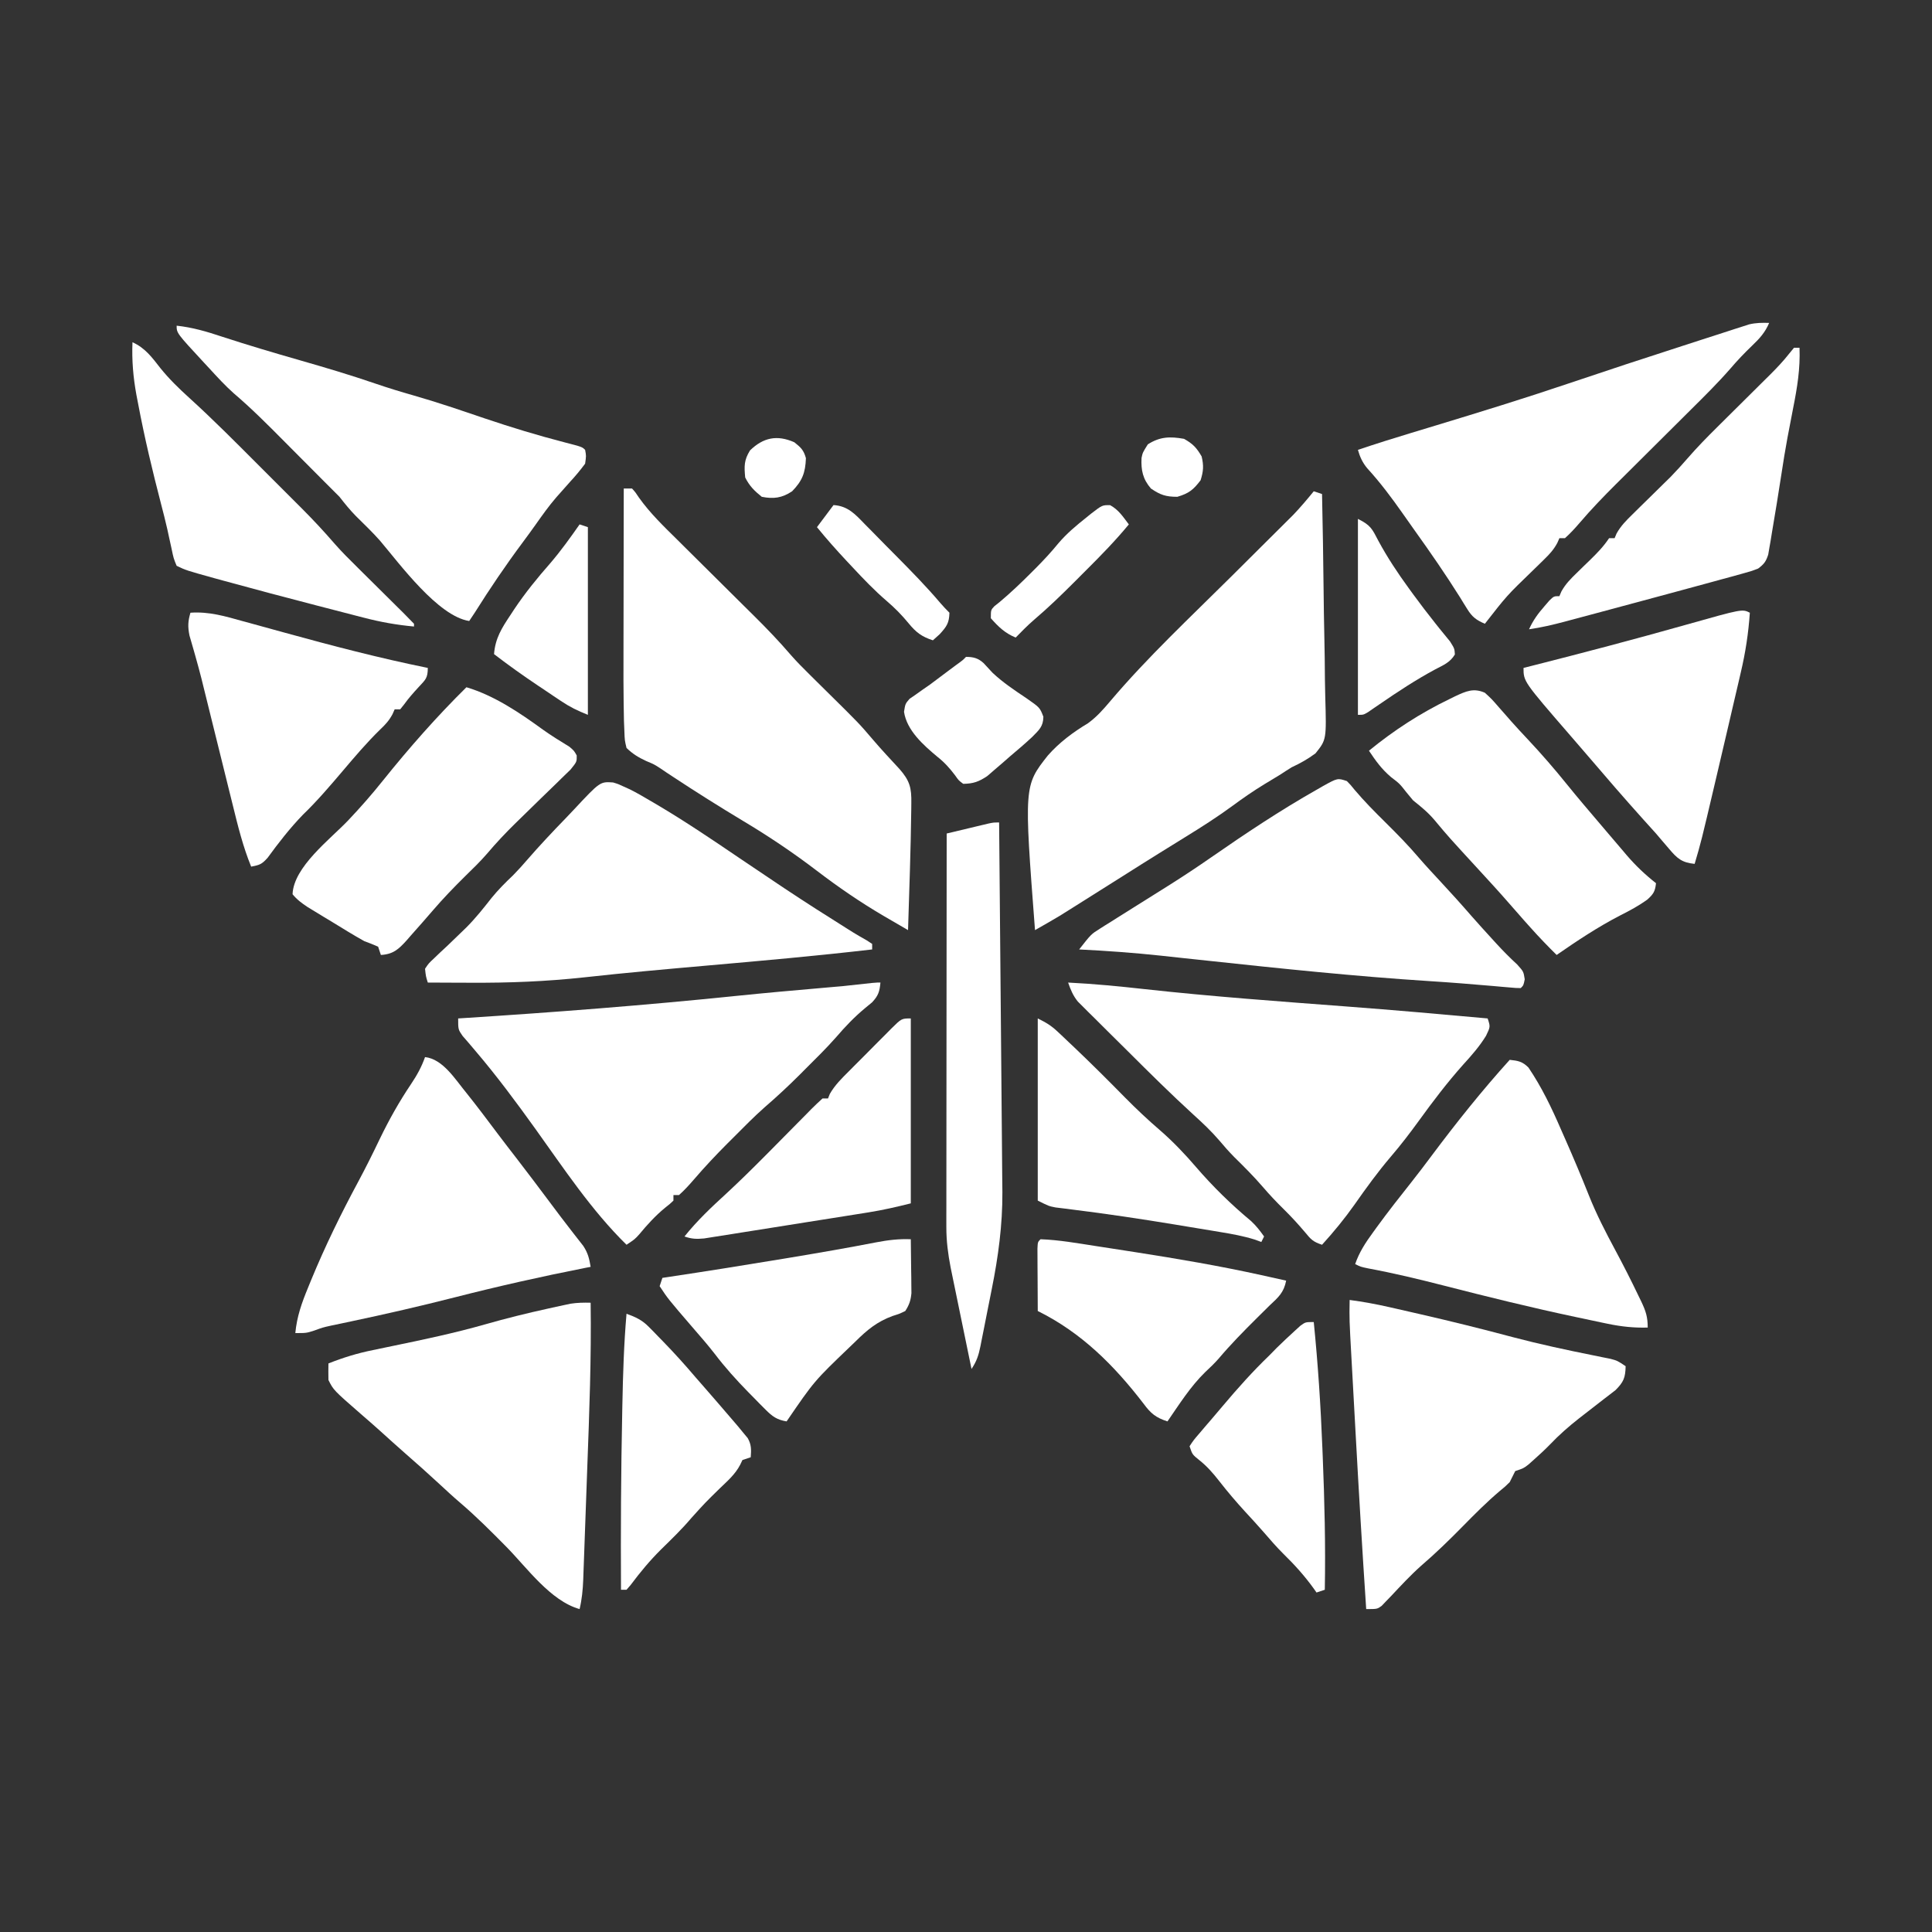
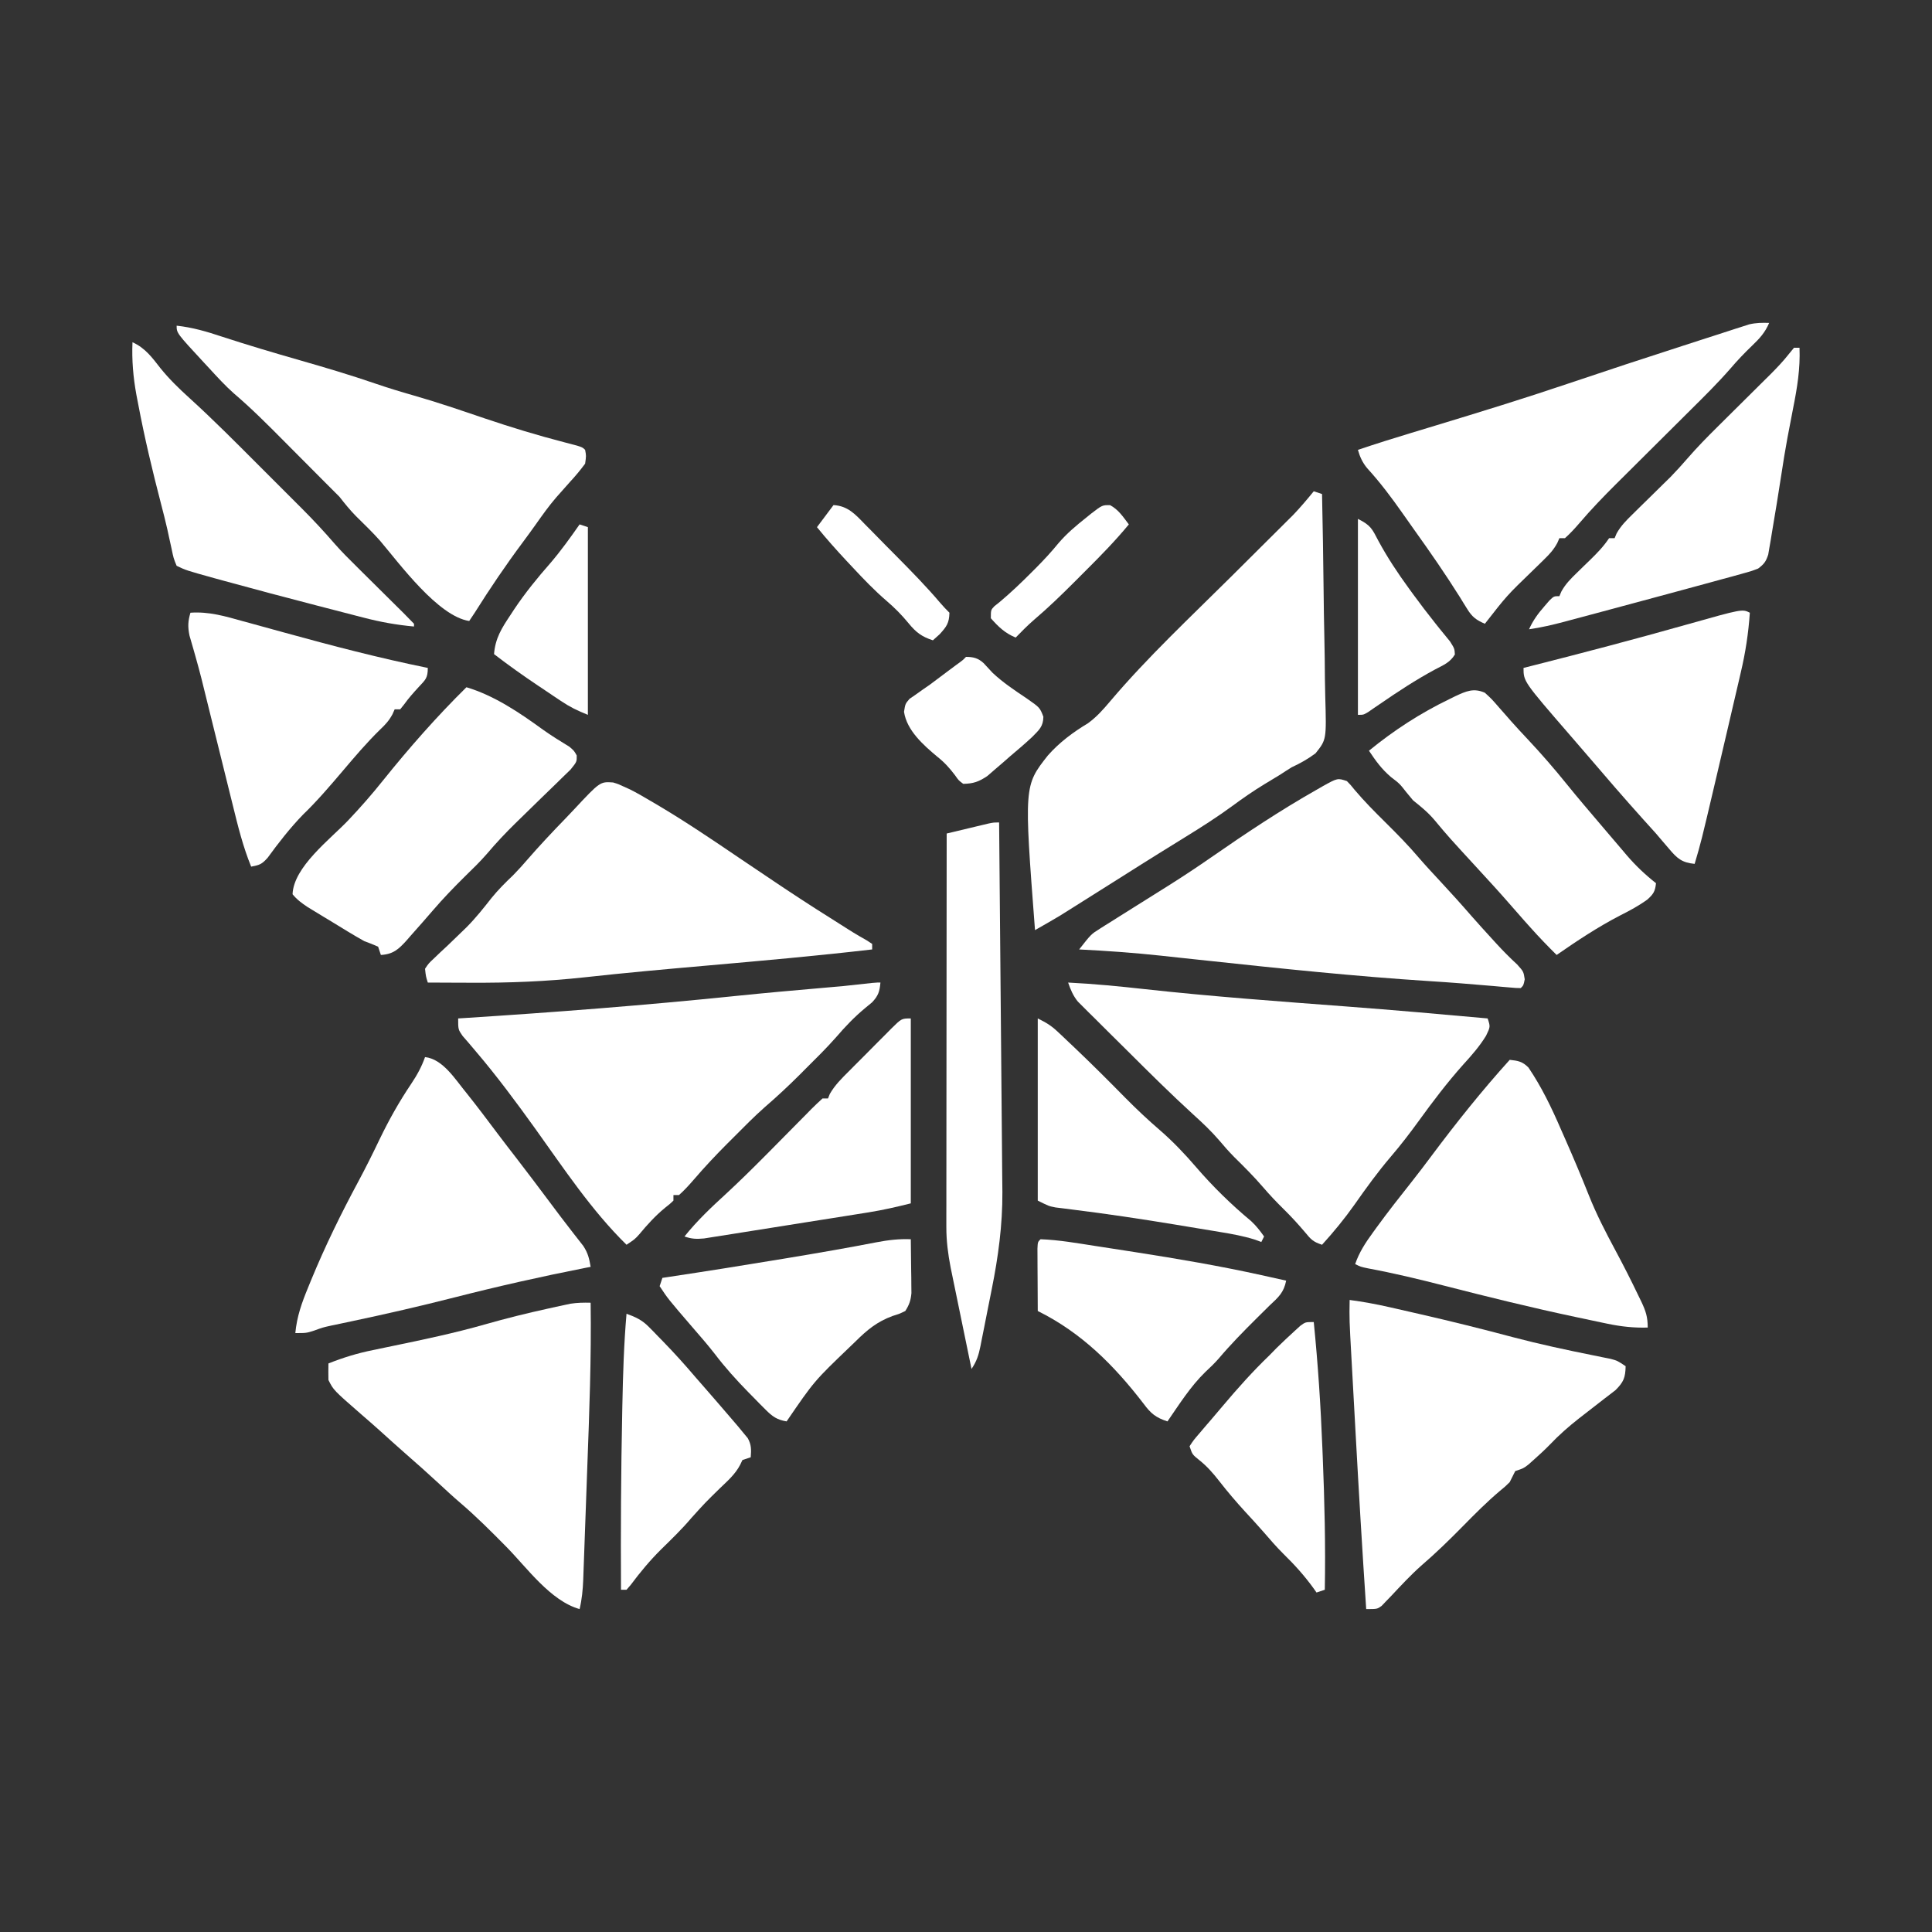
<svg xmlns="http://www.w3.org/2000/svg" version="1.1" width="700" height="700">
  <rect width="100%" height="100%" fill="#333333" stroke="none" />
  <path d="M0 0 C0.99 0.33 1.98 0.66 3 1 C3.255 12.726 3.45 24.452 3.57 36.18 C3.627 41.627 3.705 47.072 3.83 52.517 C3.95 57.776 4.015 63.033 4.044 68.292 C4.064 70.296 4.104 72.299 4.163 74.301 C4.611 89.991 4.611 89.991 0.625 94.962 C-2.176 97.029 -4.848 98.541 -8 100 C-9.408 100.876 -10.807 101.768 -12.188 102.688 C-14.081 103.845 -15.982 104.989 -17.883 106.133 C-21.822 108.541 -25.566 111.116 -29.281 113.859 C-34.851 117.952 -40.615 121.631 -46.5 125.25 C-48.615 126.561 -50.729 127.872 -52.844 129.184 C-53.883 129.827 -54.922 130.47 -55.992 131.132 C-60.344 133.834 -64.673 136.571 -69 139.312 C-74.911 143.051 -80.825 146.785 -86.75 150.5 C-87.382 150.897 -88.013 151.295 -88.664 151.704 C-89.265 152.08 -89.865 152.456 -90.484 152.844 C-90.997 153.165 -91.51 153.487 -92.038 153.818 C-94.995 155.599 -97.999 157.294 -101 159 C-104.991 106.702 -104.991 106.702 -96.348 95.73 C-92.206 91.023 -87.179 87.266 -81.814 84.055 C-78.617 81.721 -76.328 79.114 -73.781 76.104 C-60.217 60.081 -44.69 45.601 -29.812 30.812 C-25.777 26.8 -21.743 22.787 -17.713 18.769 C-16.121 17.183 -14.527 15.601 -12.932 14.019 C-11.953 13.044 -10.974 12.069 -9.995 11.093 C-8.725 9.831 -8.725 9.831 -7.43 8.543 C-4.803 5.794 -2.403 2.945 0 0 Z " fill="#FFFFFF" transform="translate(476,178)" />
-   <path d="M0 0 C0.99 0 1.98 0 3 0 C4.24 1.379 4.24 1.379 5.537 3.34 C9.574 8.99 14.472 13.702 19.402 18.562 C20.409 19.563 21.415 20.563 22.42 21.565 C25.052 24.183 27.689 26.796 30.328 29.407 C34.547 33.583 38.76 37.766 42.969 41.952 C44.426 43.399 45.887 44.842 47.347 46.285 C51.9 50.805 56.297 55.375 60.472 60.246 C62.695 62.797 65.06 65.154 67.469 67.531 C67.953 68.011 68.437 68.492 68.935 68.986 C70.454 70.493 71.977 71.997 73.5 73.5 C85.221 85.064 85.221 85.064 90.511 91.257 C93.528 94.788 96.717 98.166 99.863 101.582 C103.649 105.866 104.29 108.487 104.188 114 C104.181 114.742 104.175 115.483 104.168 116.248 C103.988 130.834 103.457 145.42 103 160 C101.109 158.9 99.218 157.8 97.328 156.699 C95.749 155.78 95.749 155.78 94.138 154.843 C85.697 149.886 77.782 144.465 70.009 138.527 C61.362 131.929 52.463 125.951 43.125 120.375 C34.578 115.227 26.149 109.936 17.823 104.439 C17.07 103.943 16.318 103.448 15.543 102.938 C14.445 102.193 14.445 102.193 13.326 101.434 C10.989 99.92 10.989 99.92 8.241 98.785 C5.331 97.427 3.313 96.233 1 94 C0.346 91.259 0.346 91.259 0.226 87.96 C0.175 86.707 0.124 85.453 0.071 84.161 C0.044 82.774 0.02 81.387 0 80 C-0.012 79.292 -0.025 78.584 -0.038 77.855 C-0.124 72.281 -0.115 66.708 -0.098 61.133 C-0.096 59.359 -0.094 57.586 -0.093 55.812 C-0.09 51.193 -0.08 46.573 -0.069 41.954 C-0.058 37.22 -0.054 32.487 -0.049 27.754 C-0.038 18.503 -0.021 9.251 0 0 Z " fill="#FFFFFF" transform="translate(226,177)" />
  <path d="M0 0 C-0.31 3.279 -0.754 4.738 -3.039 7.176 C-3.892 7.881 -4.746 8.586 -5.625 9.312 C-9.52 12.554 -12.784 15.987 -16.072 19.817 C-19.526 23.729 -23.239 27.383 -26.938 31.062 C-28.077 32.208 -28.077 32.208 -29.24 33.377 C-33.357 37.486 -37.565 41.402 -41.97 45.198 C-45.822 48.618 -49.43 52.287 -53.062 55.938 C-53.826 56.697 -54.59 57.457 -55.377 58.24 C-59.601 62.471 -63.663 66.787 -67.557 71.324 C-69.282 73.328 -71.022 75.242 -73 77 C-73.66 77 -74.32 77 -75 77 C-75 77.66 -75 78.32 -75 79 C-76.285 80.227 -76.285 80.227 -78.062 81.625 C-81.6 84.538 -84.501 87.744 -87.422 91.266 C-89 93 -89 93 -92 95 C-104.713 82.529 -114.71 67.383 -125.057 52.959 C-131.959 43.343 -139.004 33.847 -146.684 24.832 C-147.51 23.856 -148.336 22.88 -149.188 21.875 C-149.924 21.027 -150.66 20.179 -151.418 19.305 C-153 17 -153 17 -153 13 C-152.387 12.961 -151.773 12.922 -151.141 12.882 C-118.195 10.778 -85.36 8.245 -52.518 4.862 C-41.879 3.771 -31.229 2.82 -20.574 1.9 C-18.762 1.741 -18.762 1.741 -16.914 1.578 C-15.882 1.49 -14.851 1.401 -13.788 1.31 C-1.65 -0.038 -1.65 -0.038 0 0 Z " fill="#FFFFFF" transform="translate(319,356)" />
  <path d="M0 0 C9.271 0.457 18.463 1.348 27.688 2.375 C52.092 5.066 76.582 6.83 101.061 8.684 C118.054 9.973 135.028 11.455 152 13 C153 16 153 16 151.43 19.266 C149.059 23.139 146.178 26.405 143.125 29.75 C137.323 36.262 132.134 43.097 127.024 50.159 C123.798 54.602 120.508 58.891 116.938 63.062 C112.178 68.631 107.934 74.513 103.728 80.508 C100.11 85.624 96.211 90.361 92 95 C88.671 93.89 87.985 93.075 85.812 90.438 C83.317 87.49 80.758 84.704 78 82 C75.4 79.44 72.937 76.832 70.562 74.062 C67.283 70.245 63.756 66.737 60.172 63.207 C58.259 61.264 56.498 59.277 54.75 57.188 C51.864 53.828 48.716 50.853 45.434 47.891 C37.321 40.478 29.527 32.748 21.748 24.989 C19.285 22.535 16.812 20.093 14.338 17.65 C12.762 16.081 11.187 14.512 9.613 12.941 C8.877 12.217 8.141 11.493 7.382 10.747 C6.703 10.066 6.025 9.384 5.325 8.682 C4.73 8.09 4.134 7.497 3.52 6.887 C1.773 4.719 0.913 2.617 0 0 Z " fill="#FFFFFF" transform="translate(387,356)" />
  <path d="M0 0 C1.91 0.584 1.91 0.584 3.871 1.5 C4.596 1.828 5.321 2.155 6.068 2.492 C8.575 3.746 10.964 5.126 13.371 6.562 C14.275 7.091 15.178 7.619 16.109 8.163 C26.314 14.213 36.132 20.849 45.943 27.513 C50.51 30.612 55.094 33.684 59.684 36.75 C60.532 37.317 61.38 37.884 62.254 38.468 C69.749 43.456 77.337 48.292 84.965 53.074 C85.98 53.711 85.98 53.711 87.016 54.361 C88.622 55.347 90.26 56.282 91.902 57.207 C92.552 57.634 93.202 58.06 93.871 58.5 C93.871 59.16 93.871 59.82 93.871 60.5 C74.017 62.815 54.118 64.577 34.208 66.328 C19.344 67.636 4.486 68.956 -10.345 70.6 C-24.116 72.107 -37.73 72.644 -51.566 72.562 C-53.088 72.557 -54.609 72.553 -56.131 72.549 C-59.797 72.538 -63.463 72.521 -67.129 72.5 C-67.835 70.239 -67.835 70.239 -68.129 67.5 C-66.825 65.546 -66.825 65.546 -64.824 63.68 C-64.1 62.985 -63.375 62.29 -62.629 61.574 C-61.845 60.848 -61.061 60.123 -60.254 59.375 C-58.671 57.857 -57.091 56.335 -55.516 54.809 C-54.753 54.071 -53.99 53.334 -53.205 52.574 C-49.846 49.219 -46.967 45.586 -44.039 41.852 C-41.637 38.895 -39.007 36.264 -36.246 33.645 C-34.443 31.818 -32.776 29.958 -31.102 28.016 C-26.624 22.869 -21.969 17.904 -17.214 13.015 C-16.192 11.956 -15.179 10.888 -14.175 9.812 C-4.705 -0.323 -4.705 -0.323 0 0 Z " fill="#FFFFFF" transform="translate(222.129,283.5)" />
  <path d="M0 0 C1.332 1.355 1.332 1.355 2.812 3.188 C6.333 7.353 10.123 11.172 14 15 C18.213 19.173 22.328 23.351 26.164 27.879 C28.707 30.817 31.356 33.653 34 36.5 C37.785 40.581 41.512 44.695 45.156 48.902 C47.592 51.673 50.073 54.402 52.562 57.125 C53.037 57.646 53.511 58.167 54 58.704 C56.469 61.399 58.994 63.968 61.688 66.438 C64 69 64 69 64.438 71.812 C64 74 64 74 63 75 C61.242 74.978 61.242 74.978 58.875 74.766 C57.966 74.688 57.057 74.611 56.12 74.531 C55.09 74.438 54.061 74.345 53 74.25 C45.31 73.587 37.625 72.959 29.922 72.477 C2.975 70.749 -23.845 67.934 -50.688 65.051 C-53.986 64.697 -57.284 64.346 -60.583 63.994 C-62.849 63.752 -65.116 63.504 -67.382 63.256 C-77.243 62.195 -87.095 61.5 -97 61 C-92.674 55.484 -92.674 55.484 -89.559 53.527 C-88.902 53.109 -88.246 52.691 -87.57 52.26 C-86.866 51.823 -86.163 51.387 -85.438 50.938 C-84.323 50.231 -84.323 50.231 -83.186 49.51 C-80.796 47.997 -78.399 46.497 -76 45 C-72.811 43.003 -69.623 41.003 -66.438 39 C-65.639 38.498 -64.84 37.997 -64.017 37.48 C-58.953 34.283 -53.98 30.981 -49.062 27.562 C-36.651 18.947 -24.089 10.576 -10.938 3.125 C-10.182 2.69 -9.426 2.255 -8.647 1.806 C-3.361 -1.12 -3.361 -1.12 0 0 Z " fill="#FFFFFF" transform="translate(488,283)" />
  <path d="M0 0 C5.799 0.624 10.979 2.157 16.5 4 C25.861 7.058 35.284 9.853 44.75 12.562 C53.901 15.186 63.001 17.892 72.008 20.982 C76.554 22.537 81.128 23.936 85.75 25.25 C94.477 27.737 103.047 30.687 111.639 33.599 C121.212 36.834 130.828 39.757 140.614 42.287 C146.917 43.917 146.917 43.917 148 45 C148.406 47.148 148.406 47.148 148 50 C146.236 52.381 144.503 54.466 142.5 56.625 C141.384 57.876 140.27 59.13 139.16 60.387 C138.342 61.31 138.342 61.31 137.508 62.251 C134.808 65.382 132.439 68.728 130.055 72.102 C128.521 74.264 126.968 76.399 125.383 78.523 C119.213 86.801 113.492 95.261 108 104 C107.34 104.99 106.68 105.98 106 107 C94.698 105.257 80.88 86.39 73.684 77.902 C70.938 74.8 67.952 71.943 65.004 69.035 C62.818 66.816 60.911 64.457 59 62 C57.344 60.323 55.675 58.658 54 57 C53.026 56.023 52.053 55.044 51.081 54.065 C48.232 51.198 45.38 48.334 42.527 45.472 C41.305 44.245 40.084 43.018 38.865 41.789 C32.974 35.858 27.121 29.974 20.751 24.553 C17.557 21.72 14.697 18.579 11.812 15.438 C11.223 14.804 10.633 14.17 10.025 13.518 C0 2.689 0 2.689 0 0 Z " fill="#FFFFFF" transform="translate(64,118)" />
  <path d="M0 0 C-1.484 3.487 -3.462 5.642 -6.188 8.25 C-8.949 10.9 -11.54 13.605 -14.019 16.517 C-18.536 21.698 -23.401 26.507 -28.281 31.344 C-29.264 32.322 -30.246 33.3 -31.228 34.279 C-34.837 37.875 -38.452 41.466 -42.067 45.057 C-45.134 48.104 -48.198 51.153 -51.26 54.204 C-52.68 55.618 -54.103 57.028 -55.526 58.438 C-60.054 62.95 -64.45 67.509 -68.604 72.37 C-70.31 74.362 -72.038 76.256 -74 78 C-74.66 78 -75.32 78 -76 78 C-76.259 78.586 -76.518 79.171 -76.784 79.774 C-78.092 82.169 -79.497 83.711 -81.449 85.609 C-82.475 86.619 -82.475 86.619 -83.521 87.648 C-84.236 88.342 -84.951 89.035 -85.688 89.75 C-95.031 98.782 -95.031 98.782 -103 109 C-106.081 107.681 -107.627 106.537 -109.375 103.684 C-110.007 102.674 -110.007 102.674 -110.653 101.644 C-111.097 100.916 -111.542 100.188 -112 99.438 C-117.245 91.091 -122.816 83.034 -128.557 75.022 C-129.96 73.056 -131.349 71.081 -132.734 69.102 C-136.782 63.339 -140.901 57.828 -145.66 52.621 C-147.345 50.583 -148.286 48.539 -149 46 C-142.592 43.823 -136.148 41.8 -129.668 39.848 C-127.652 39.237 -125.635 38.625 -123.619 38.014 C-122.047 37.537 -122.047 37.537 -120.443 37.051 C-104.587 32.237 -88.761 27.368 -73.062 22.062 C-59.235 17.395 -45.377 12.83 -31.486 8.354 C-29.217 7.623 -26.95 6.888 -24.683 6.151 C-21.511 5.119 -18.336 4.098 -15.16 3.078 C-14.207 2.766 -13.253 2.454 -12.271 2.133 C-11.385 1.851 -10.499 1.569 -9.586 1.278 C-8.433 0.906 -8.433 0.906 -7.257 0.527 C-4.773 -0.053 -2.542 -0.092 0 0 Z " fill="#FFFFFF" transform="translate(641,117)" />
  <path d="M0 0 C4.867 0.641 9.598 1.514 14.391 2.602 C15.084 2.759 15.778 2.916 16.492 3.078 C18.745 3.59 20.998 4.107 23.25 4.625 C24.415 4.891 24.415 4.891 25.605 5.163 C36.844 7.736 48.013 10.509 59.153 13.484 C68.752 16.014 78.425 18.091 88.156 20.047 C89.27 20.275 90.384 20.503 91.531 20.738 C92.517 20.935 93.502 21.131 94.518 21.333 C97 22 97 22 100 24 C99.901 28.16 99.291 29.709 96.312 32.688 C94.888 33.808 93.448 34.909 92 36 C89.66 37.804 87.329 39.62 85 41.438 C84.074 42.158 84.074 42.158 83.13 42.892 C79.366 45.845 75.888 48.897 72.586 52.367 C70.714 54.294 68.755 56.087 66.75 57.875 C66.105 58.45 65.461 59.025 64.797 59.617 C63 61 63 61 60 62 C59.315 63.324 58.65 64.658 58 66 C56.371 67.605 56.371 67.605 54.438 69.188 C49.69 73.206 45.358 77.567 41 82 C36.12 86.963 31.201 91.755 25.92 96.29 C22.036 99.749 18.498 103.578 14.938 107.365 C14.355 107.965 13.772 108.565 13.172 109.184 C12.657 109.726 12.143 110.268 11.612 110.826 C10 112 10 112 6 112 C4.574 90.645 3.306 69.283 2.14 47.912 C1.916 43.809 1.689 39.707 1.461 35.605 C1.283 32.39 1.106 29.176 0.931 25.961 C0.848 24.447 0.764 22.932 0.68 21.418 C-0.118 7.083 -0.118 7.083 0 0 Z " fill="#FFFFFF" transform="translate(489,471)" />
  <path d="M0 0 C0.286 19.994 -0.484 39.946 -1.227 59.922 C-1.405 64.72 -1.576 69.517 -1.744 74.315 C-1.876 78.04 -2.012 81.765 -2.149 85.49 C-2.213 87.261 -2.277 89.032 -2.339 90.803 C-2.426 93.262 -2.518 95.72 -2.611 98.178 C-2.636 98.9 -2.66 99.622 -2.685 100.366 C-2.829 104.007 -3.161 107.452 -4 111 C-14.585 108.023 -23.041 96.036 -30.582 88.397 C-35.997 82.918 -41.401 77.485 -47.266 72.48 C-49.91 70.223 -52.447 67.859 -55 65.5 C-58.955 61.857 -62.946 58.265 -67.008 54.742 C-70.223 51.931 -73.382 49.058 -76.551 46.195 C-78.743 44.23 -80.958 42.298 -83.188 40.375 C-93.16 31.679 -93.16 31.679 -95 28 C-95.04 26 -95.043 24 -95 22 C-89.661 19.883 -84.522 18.299 -78.898 17.168 C-77.352 16.844 -75.805 16.52 -74.258 16.197 C-73.461 16.032 -72.663 15.867 -71.841 15.698 C-60.524 13.357 -49.243 10.985 -38.125 7.812 C-30.61 5.669 -23.072 3.798 -15.438 2.125 C-13.981 1.802 -13.981 1.802 -12.495 1.472 C-11.134 1.18 -11.134 1.18 -9.746 0.883 C-8.949 0.712 -8.151 0.54 -7.33 0.364 C-4.852 -0.023 -2.504 -0.063 0 0 Z " fill="#FFFFFF" transform="translate(214,472)" />
  <path d="M0 0 C6.546 0.726 11.022 8.212 15 13 C18.931 17.914 22.709 22.943 26.48 27.979 C28.648 30.861 30.855 33.711 33.062 36.562 C37.282 42.043 41.451 47.56 45.585 53.105 C47.939 56.261 50.304 59.404 52.727 62.508 C53.144 63.048 53.562 63.588 53.992 64.144 C55.107 65.584 56.231 67.017 57.355 68.449 C59.056 71.086 59.482 72.95 60 76 C58.965 76.202 58.965 76.202 57.909 76.408 C42.121 79.516 26.509 83.036 10.92 87.016 C-1.64 90.22 -14.242 93.118 -26.925 95.793 C-28.164 96.056 -29.403 96.319 -30.68 96.59 C-31.76 96.815 -32.84 97.041 -33.953 97.273 C-37.046 97.958 -37.046 97.958 -40.145 99.088 C-43 100 -43 100 -47 100 C-46.437 94.02 -44.663 89.031 -42.375 83.5 C-42.015 82.619 -41.656 81.737 -41.285 80.829 C-36.214 68.52 -30.42 56.692 -24.113 44.973 C-21.409 39.928 -18.867 34.81 -16.395 29.648 C-13.025 22.676 -9.351 16.131 -5.021 9.707 C-2.92 6.567 -1.255 3.567 0 0 Z " fill="#FFFFFF" transform="translate(154,383)" />
  <path d="M0 0 C3.038 0.317 4.598 0.598 6.791 2.791 C11.562 9.859 15.118 17.252 18.5 25.062 C19.073 26.363 19.647 27.663 20.222 28.962 C23.162 35.636 25.99 42.349 28.688 49.125 C31.412 55.966 34.736 62.4 38.217 68.884 C41.146 74.345 43.955 79.845 46.625 85.438 C46.968 86.141 47.311 86.845 47.664 87.57 C49.296 91.03 50 93.101 50 97 C44.966 97.141 40.477 96.661 35.551 95.637 C34.836 95.489 34.122 95.341 33.386 95.189 C31.026 94.697 28.669 94.193 26.312 93.688 C25.496 93.515 24.68 93.342 23.839 93.164 C7.806 89.765 -8.089 85.848 -23.962 81.77 C-33.021 79.449 -42.05 77.281 -51.246 75.572 C-54 75 -54 75 -56 74 C-54.514 69.687 -52.232 66.216 -49.562 62.562 C-49.126 61.958 -48.689 61.353 -48.239 60.73 C-44.126 55.08 -39.815 49.592 -35.469 44.121 C-33.047 41.059 -30.694 37.956 -28.363 34.824 C-19.423 22.861 -10.021 11.077 0 0 Z " fill="#FFFFFF" transform="translate(547,384)" />
  <path d="M0 0 C10.073 3.007 19.218 9.196 27.672 15.34 C30.783 17.558 34.024 19.554 37.285 21.543 C39 23 39 23 39.955 24.715 C40 27 40 27 37.746 29.806 C36.656 30.888 35.552 31.958 34.438 33.016 C33.561 33.878 33.561 33.878 32.667 34.757 C30.79 36.6 28.896 38.425 27 40.25 C24.537 42.646 22.081 45.049 19.625 47.453 C19.032 48.031 18.439 48.609 17.829 49.204 C14.197 52.762 10.758 56.412 7.473 60.296 C4.973 63.188 2.232 65.83 -0.5 68.5 C-4.532 72.487 -8.427 76.511 -12.121 80.816 C-14.76 83.883 -17.427 86.923 -20.125 89.938 C-20.88 90.809 -20.88 90.809 -21.651 91.697 C-24.573 94.935 -26.556 96.748 -31 97 C-31.33 96.01 -31.66 95.02 -32 94 C-33.64 93.27 -35.313 92.614 -37 92 C-40.945 89.804 -44.775 87.419 -48.625 85.062 C-49.674 84.429 -50.724 83.795 -51.805 83.143 C-53.313 82.223 -53.313 82.223 -54.852 81.285 C-55.768 80.727 -56.684 80.169 -57.627 79.594 C-59.721 78.187 -61.413 76.954 -63 75 C-62.627 65.073 -49.351 55.073 -42.876 48.267 C-38.422 43.569 -34.228 38.793 -30.191 33.73 C-20.767 21.988 -10.724 10.573 0 0 Z " fill="#FFFFFF" transform="translate(169,249)" />
  <path d="M0 0 C2.473 2.266 2.473 2.266 5.062 5.25 C6.029 6.348 6.997 7.446 7.965 8.543 C8.462 9.113 8.96 9.683 9.472 10.271 C11.471 12.533 13.532 14.732 15.598 16.933 C20.528 22.194 25.215 27.584 29.738 33.203 C33.57 37.941 37.52 42.578 41.476 47.213 C42.539 48.46 43.601 49.709 44.661 50.959 C46.373 52.977 48.092 54.989 49.812 57 C50.339 57.623 50.866 58.246 51.409 58.888 C54.677 62.687 58.065 65.894 62 69 C61.685 71.936 61.107 72.904 58.879 74.914 C55.771 77.166 52.542 78.908 49.125 80.625 C41 84.817 33.509 89.802 26 95 C22.772 91.812 19.65 88.568 16.625 85.188 C15.841 84.312 15.057 83.437 14.25 82.535 C12.363 80.409 10.489 78.272 8.625 76.125 C5.217 72.212 1.71 68.393 -1.801 64.574 C-13.241 52.128 -13.241 52.128 -18.25 46.125 C-20.588 43.361 -23.163 41.255 -26 39 C-26.804 38.031 -27.609 37.061 -28.438 36.062 C-30.897 32.926 -30.897 32.926 -34 30.562 C-37.424 27.638 -39.511 24.733 -42 21 C-33.002 13.625 -23.351 7.366 -12.875 2.312 C-12.165 1.962 -11.455 1.611 -10.724 1.249 C-6.801 -0.571 -4.066 -1.811 0 0 Z " fill="#FFFFFF" transform="translate(538,251)" />
  <path d="M0 0 C6.758 -0.478 12.652 1.294 19.125 3.105 C20.304 3.427 21.482 3.748 22.696 4.078 C26.467 5.106 30.233 6.146 34 7.188 C51.248 11.943 68.461 16.441 86 20 C86 23.718 85.156 24.275 82.688 26.938 C80.796 28.996 79.018 30.975 77.395 33.254 C76.934 33.83 76.474 34.406 76 35 C75.34 35 74.68 35 74 35 C73.736 35.593 73.471 36.186 73.199 36.797 C71.956 39.08 70.696 40.474 68.812 42.25 C63.92 47.012 59.55 52.172 55.137 57.375 C50.488 62.845 45.893 68.239 40.719 73.223 C36.079 78.02 31.906 83.382 27.98 88.773 C25.841 91.179 25.03 91.417 22 92 C19.04 84.764 17.208 77.326 15.348 69.746 C15.003 68.358 14.658 66.971 14.313 65.584 C13.408 61.942 12.508 58.3 11.61 54.657 C10.178 48.854 8.738 43.053 7.298 37.251 C6.802 35.252 6.309 33.252 5.816 31.252 C5.505 29.998 5.195 28.743 4.875 27.451 C4.574 26.23 4.272 25.009 3.962 23.751 C3.287 21.118 2.586 18.507 1.84 15.895 C1.65 15.22 1.46 14.545 1.264 13.849 C0.733 11.976 0.189 10.106 -0.356 8.236 C-0.994 5.03 -0.909 3.104 0 0 Z " fill="#FFFFFF" transform="translate(69,222)" />
  <path d="M0 0 C-0.505 7.418 -1.581 14.465 -3.293 21.695 C-3.52 22.679 -3.746 23.662 -3.98 24.675 C-4.709 27.827 -5.448 30.976 -6.188 34.125 C-6.691 36.292 -7.194 38.459 -7.697 40.627 C-9.121 46.754 -10.558 52.877 -12 59 C-12.186 59.79 -12.371 60.581 -12.563 61.395 C-17.63 82.95 -17.63 82.95 -20 91 C-24.607 90.541 -26.307 89.057 -29.25 85.562 C-30.026 84.659 -30.802 83.755 -31.602 82.824 C-32.393 81.892 -33.185 80.96 -34 80 C-35.536 78.287 -37.078 76.578 -38.625 74.875 C-45.496 67.235 -52.208 59.463 -58.879 51.648 C-60.875 49.31 -62.883 46.982 -64.902 44.664 C-82 24.927 -82 24.927 -82 20 C-81.128 19.78 -80.257 19.559 -79.358 19.333 C-60.446 14.542 -41.595 9.581 -22.819 4.276 C-2.763 -1.382 -2.763 -1.382 0 0 Z " fill="#FFFFFF" transform="translate(634,222)" />
  <path d="M0 0 C4.626 2.087 7.094 5.509 10.143 9.422 C13.328 13.355 16.862 16.785 20.605 20.18 C29.244 28.022 37.448 36.298 45.686 44.556 C48.387 47.262 51.094 49.963 53.801 52.664 C55.542 54.406 57.283 56.148 59.023 57.891 C59.821 58.687 60.62 59.483 61.442 60.303 C65.575 64.453 69.526 68.689 73.348 73.126 C75.968 76.098 78.769 78.873 81.59 81.652 C82.179 82.238 82.769 82.824 83.376 83.427 C85.227 85.266 87.082 87.102 88.938 88.938 C91.408 91.381 93.875 93.828 96.34 96.277 C96.908 96.838 97.477 97.398 98.063 97.975 C99.394 99.298 100.7 100.646 102 102 C102 102.33 102 102.66 102 103 C95.715 102.421 89.834 101.375 83.734 99.777 C82.87 99.556 82.006 99.335 81.116 99.107 C78.325 98.39 75.538 97.664 72.75 96.938 C70.823 96.439 68.896 95.941 66.968 95.444 C55.667 92.516 44.383 89.528 33.125 86.438 C31.952 86.116 30.778 85.794 29.569 85.463 C19.419 82.638 19.419 82.638 16 81 C14.883 78.289 14.883 78.289 14.125 74.625 C13.806 73.165 13.484 71.705 13.16 70.246 C12.982 69.421 12.805 68.596 12.622 67.746 C11.932 64.699 11.159 61.682 10.371 58.66 C7.239 46.631 4.371 34.591 2.062 22.375 C1.851 21.28 1.64 20.185 1.422 19.057 C0.254 12.633 -0.27 6.527 0 0 Z " fill="#FFFFFF" transform="translate(48,124)" />
  <path d="M0 0 C0.66 0 1.32 0 2 0 C2.296 7.574 1.165 14.459 -0.312 21.875 C-0.778 24.293 -1.242 26.711 -1.703 29.129 C-1.928 30.305 -2.153 31.48 -2.385 32.692 C-3.196 37.054 -3.898 41.426 -4.562 45.812 C-5.655 52.884 -6.788 59.948 -8 67 C-8.154 67.951 -8.308 68.902 -8.467 69.882 C-8.622 70.767 -8.778 71.651 -8.938 72.562 C-9.07 73.348 -9.203 74.133 -9.34 74.941 C-10.147 77.459 -10.882 78.417 -13 80 C-15.564 80.976 -15.564 80.976 -18.711 81.84 C-20.517 82.343 -20.517 82.343 -22.36 82.855 C-23.698 83.217 -25.037 83.577 -26.375 83.938 C-27.767 84.32 -29.159 84.702 -30.55 85.086 C-34.476 86.163 -38.406 87.225 -42.337 88.283 C-45.166 89.045 -47.994 89.809 -50.822 90.575 C-56.921 92.224 -63.023 93.864 -69.125 95.5 C-70.119 95.767 -71.113 96.034 -72.138 96.309 C-74.99 97.074 -77.842 97.835 -80.695 98.594 C-81.547 98.823 -82.399 99.051 -83.277 99.287 C-87.502 100.406 -91.667 101.374 -96 102 C-94.564 98.813 -92.797 96.378 -90.5 93.75 C-89.892 93.044 -89.283 92.337 -88.656 91.609 C-87 90 -87 90 -85 90 C-84.759 89.432 -84.518 88.863 -84.27 88.277 C-82.75 85.552 -80.926 83.733 -78.688 81.562 C-77.886 80.777 -77.084 79.992 -76.258 79.184 C-75.513 78.463 -74.768 77.742 -74 77 C-71.373 74.442 -69.05 72.075 -67 69 C-66.34 69 -65.68 69 -65 69 C-64.764 68.437 -64.527 67.874 -64.284 67.294 C-62.702 64.467 -60.771 62.564 -58.457 60.297 C-57.548 59.398 -56.638 58.5 -55.701 57.574 C-54.739 56.632 -53.776 55.691 -52.812 54.75 C-50.942 52.914 -49.073 51.075 -47.207 49.234 C-46.377 48.422 -45.546 47.61 -44.691 46.772 C-42.588 44.605 -40.604 42.417 -38.632 40.135 C-35.146 36.115 -31.462 32.349 -27.676 28.613 C-27.007 27.948 -26.338 27.283 -25.649 26.598 C-23.54 24.501 -21.426 22.406 -19.312 20.312 C-16.514 17.541 -13.719 14.766 -10.926 11.988 C-9.973 11.048 -9.973 11.048 -9 10.088 C-6.39 7.492 -3.971 4.963 -1.692 2.063 C-1.134 1.382 -0.575 0.701 0 0 Z " fill="#FFFFFF" transform="translate(650,126)" />
  <path d="M0 0 C0.178 18.646 0.343 37.293 0.495 55.94 C0.565 64.599 0.64 73.258 0.724 81.918 C0.797 89.471 0.862 97.025 0.919 104.579 C0.949 108.573 0.983 112.567 1.026 116.561 C1.067 120.332 1.097 124.104 1.12 127.875 C1.135 129.894 1.16 131.913 1.185 133.932 C1.24 145.837 -0.31 157.352 -2.656 169.016 C-2.804 169.764 -2.952 170.513 -3.104 171.284 C-3.411 172.83 -3.72 174.375 -4.032 175.92 C-4.508 178.288 -4.971 180.657 -5.434 183.027 C-5.736 184.544 -6.04 186.061 -6.344 187.578 C-6.549 188.633 -6.549 188.633 -6.757 189.709 C-7.439 193.035 -8.088 195.132 -10 198 C-11.122 192.556 -12.243 187.112 -13.363 181.667 C-13.744 179.816 -14.125 177.966 -14.507 176.115 C-15.056 173.449 -15.604 170.783 -16.152 168.117 C-16.322 167.295 -16.492 166.473 -16.667 165.626 C-16.827 164.846 -16.987 164.065 -17.152 163.261 C-17.292 162.582 -17.432 161.902 -17.576 161.202 C-18.523 156.283 -19.124 151.643 -19.12 146.622 C-19.122 145.36 -19.123 144.098 -19.124 142.798 C-19.121 141.412 -19.117 140.027 -19.114 138.641 C-19.113 137.172 -19.113 135.703 -19.114 134.235 C-19.114 130.258 -19.108 126.281 -19.101 122.304 C-19.095 118.144 -19.095 113.984 -19.093 109.824 C-19.09 101.951 -19.082 94.079 -19.072 86.206 C-19.061 77.241 -19.055 68.276 -19.05 59.311 C-19.04 40.874 -19.022 22.437 -19 4 C-16.209 3.331 -13.417 2.664 -10.625 2 C-9.434 1.714 -9.434 1.714 -8.219 1.422 C-7.458 1.241 -6.698 1.061 -5.914 0.875 C-4.861 0.624 -4.861 0.624 -3.788 0.367 C-2 0 -2 0 0 0 Z " fill="#FFFFFF" transform="translate(362,298)" />
  <path d="M0 0 C0.058 3.583 0.094 7.166 0.125 10.75 C0.142 11.766 0.159 12.782 0.176 13.828 C0.182 14.808 0.189 15.787 0.195 16.797 C0.206 17.698 0.216 18.598 0.227 19.526 C-0.016 22.178 -0.564 23.769 -2 26 C-4.102 27.02 -4.102 27.02 -6.625 27.812 C-12.218 29.878 -15.806 32.839 -20 37 C-21.004 37.965 -21.004 37.965 -22.027 38.949 C-35 51.385 -35 51.385 -45 66 C-48.482 65.417 -50.137 64.238 -52.609 61.754 C-53.277 61.087 -53.945 60.419 -54.634 59.732 C-55.332 59.016 -56.03 58.3 -56.75 57.562 C-57.472 56.831 -58.193 56.1 -58.937 55.346 C-63.235 50.944 -67.281 46.465 -71.008 41.562 C-73.598 38.23 -76.36 35.063 -79.125 31.875 C-87.948 21.622 -87.948 21.622 -91 17 C-90.505 15.515 -90.505 15.515 -90 14 C-89.401 13.91 -88.802 13.82 -88.185 13.728 C-74.021 11.597 -59.878 9.352 -45.75 7 C-44.98 6.872 -44.211 6.744 -43.418 6.612 C-33.097 4.892 -22.789 3.118 -12.519 1.117 C-8.275 0.311 -4.345 -0.182 0 0 Z " fill="#FFFFFF" transform="translate(330,449)" />
  <path d="M0 0 C6.671 0.241 13.352 1.433 19.941 2.453 C21.318 2.664 21.318 2.664 22.723 2.879 C25.67 3.332 28.616 3.79 31.562 4.25 C33.067 4.484 33.067 4.484 34.602 4.722 C49.821 7.094 64.955 9.681 80 13 C81.3 13.287 81.3 13.287 82.627 13.58 C84.752 14.051 86.876 14.525 89 15 C88.15 19.32 86.23 20.988 83 24 C81.968 25.013 80.939 26.03 79.914 27.051 C79.379 27.58 78.844 28.11 78.293 28.656 C73.527 33.389 68.866 38.131 64.527 43.266 C62.999 45.002 61.378 46.548 59.688 48.125 C54.305 53.372 50.249 59.835 46 66 C41.822 64.665 39.956 63.139 37.375 59.625 C26.658 45.697 14.919 33.892 -1 26 C-1.029 21.854 -1.047 17.708 -1.062 13.562 C-1.071 12.378 -1.079 11.194 -1.088 9.975 C-1.091 8.85 -1.094 7.725 -1.098 6.566 C-1.103 5.524 -1.108 4.482 -1.114 3.408 C-1 1 -1 1 0 0 Z " fill="#FFFFFF" transform="translate(377,449)" />
  <path d="M0 0 C0 22.11 0 44.22 0 67 C-5.179 68.295 -10.042 69.417 -15.271 70.253 C-15.948 70.362 -16.625 70.471 -17.324 70.584 C-19.533 70.938 -21.743 71.288 -23.953 71.637 C-25.502 71.883 -27.05 72.129 -28.598 72.375 C-31.829 72.888 -35.06 73.398 -38.291 73.906 C-42.43 74.557 -46.568 75.219 -50.705 75.883 C-53.896 76.394 -57.087 76.897 -60.279 77.399 C-61.806 77.64 -63.332 77.883 -64.858 78.13 C-66.987 78.473 -69.116 78.805 -71.247 79.135 C-72.458 79.327 -73.668 79.519 -74.915 79.716 C-77.676 79.97 -79.417 79.907 -82 79 C-77.476 73.332 -72.316 68.452 -66.978 63.573 C-62.156 59.118 -57.493 54.523 -52.867 49.867 C-52.239 49.235 -51.61 48.603 -50.963 47.951 C-47.758 44.724 -44.562 41.489 -41.372 38.247 C-40.179 37.042 -38.986 35.837 -37.793 34.633 C-36.961 33.781 -36.961 33.781 -36.112 32.911 C-34.779 31.569 -33.394 30.279 -32 29 C-31.34 29 -30.68 29 -30 29 C-29.785 28.461 -29.569 27.922 -29.347 27.366 C-27.52 24.156 -25.035 21.73 -22.441 19.141 C-21.896 18.591 -21.351 18.042 -20.79 17.476 C-19.64 16.321 -18.488 15.168 -17.333 14.017 C-15.563 12.251 -13.808 10.472 -12.053 8.691 C-10.933 7.57 -9.813 6.448 -8.691 5.328 C-8.166 4.794 -7.641 4.26 -7.1 3.709 C-3.344 0 -3.344 0 0 0 Z " fill="#FFFFFF" transform="translate(330,369)" />
  <path d="M0 0 C3.161 1.58 4.813 2.542 7.258 4.844 C7.875 5.422 8.491 6 9.127 6.596 C9.786 7.224 10.446 7.853 11.125 8.5 C11.818 9.154 12.511 9.808 13.225 10.482 C19.505 16.449 25.633 22.568 31.708 28.744 C35.756 32.841 39.898 36.737 44.263 40.495 C48.995 44.596 53.298 49.129 57.375 53.875 C63.47 60.942 70.132 67.466 77.309 73.43 C79.145 75.135 80.555 76.958 82 79 C81.67 79.66 81.34 80.32 81 81 C79.786 80.554 79.786 80.554 78.547 80.099 C74.47 78.836 70.452 78.102 66.246 77.414 C65.4 77.272 64.554 77.13 63.682 76.984 C60.935 76.526 58.186 76.075 55.438 75.625 C53.545 75.311 51.652 74.997 49.759 74.683 C37.379 72.643 24.986 70.785 12.533 69.243 C11.452 69.105 10.371 68.966 9.258 68.824 C7.868 68.655 7.868 68.655 6.45 68.483 C4 68 4 68 0 66 C0 44.22 0 22.44 0 0 Z " fill="#FFFFFF" transform="translate(376,369)" />
  <path d="M0 0 C3.278 1.176 5.644 2.268 8.086 4.758 C8.62 5.296 9.155 5.835 9.705 6.39 C10.256 6.963 10.807 7.535 11.375 8.125 C11.954 8.717 12.534 9.309 13.131 9.918 C17.248 14.15 21.182 18.497 25 23 C26.019 24.169 27.04 25.337 28.062 26.504 C31.399 30.316 34.707 34.15 38 38 C38.79 38.922 39.58 39.843 40.395 40.793 C41.027 41.563 41.66 42.332 42.312 43.125 C42.845 43.767 43.377 44.409 43.926 45.07 C45.279 47.501 45.204 49.261 45 52 C44.01 52.33 43.02 52.66 42 53 C41.736 53.552 41.471 54.103 41.199 54.672 C39.4 58.166 36.622 60.541 33.812 63.25 C28.456 68.496 28.456 68.496 23.438 74.062 C20.03 78.089 16.258 81.724 12.494 85.411 C8.461 89.416 4.923 93.673 1.523 98.234 C0.769 99.108 0.769 99.108 0 100 C-0.66 100 -1.32 100 -2 100 C-2.12 78.64 -2.008 57.294 -1.562 35.938 C-1.543 34.942 -1.523 33.947 -1.503 32.922 C-1.282 21.918 -0.953 10.969 0 0 Z " fill="#FFFFFF" transform="translate(227,476)" />
  <path d="M0 0 C1.522 15.221 2.528 30.403 3.125 45.688 C3.189 47.245 3.189 47.245 3.253 48.833 C3.906 64.896 4.297 80.923 4 97 C3.01 97.33 2.02 97.66 1 98 C0.66 97.515 0.319 97.031 -0.031 96.531 C-3.357 91.932 -6.941 87.944 -11.004 83.988 C-13.503 81.499 -15.792 78.866 -18.09 76.191 C-20.326 73.625 -22.631 71.128 -24.938 68.625 C-28.199 65.062 -31.283 61.437 -34.25 57.625 C-36.475 54.777 -38.609 52.314 -41.438 50.062 C-44 48 -44 48 -45 45 C-43.551 42.793 -43.551 42.793 -41.312 40.188 C-40.485 39.216 -39.657 38.244 -38.805 37.242 C-38.352 36.72 -37.899 36.197 -37.433 35.659 C-35.943 33.934 -34.474 32.191 -33.008 30.445 C-27.589 24.017 -22.071 17.828 -16 12 C-15.175 11.154 -14.35 10.309 -13.5 9.438 C-11.322 7.314 -9.125 5.233 -6.875 3.188 C-6.212 2.583 -5.55 1.978 -4.867 1.355 C-3 0 -3 0 0 0 Z " fill="#FFFFFF" transform="translate(476,479)" />
  <path d="M0 0 C2.632 0 4.391 0.444 6.359 2.242 C7.449 3.416 8.537 4.59 9.625 5.766 C13.38 9.299 17.654 12.138 21.933 15.003 C26.755 18.365 26.755 18.365 28.035 21.688 C27.981 25.265 26.483 26.456 24 29 C21.406 31.424 18.715 33.714 16 36 C15.091 36.797 14.182 37.593 13.246 38.414 C12.299 39.226 11.351 40.038 10.375 40.875 C9.496 41.636 8.617 42.396 7.711 43.18 C4.658 45.23 2.673 45.935 -1 46 C-2.652 44.777 -2.652 44.777 -3.938 42.938 C-5.922 40.319 -7.795 38.224 -10.375 36.188 C-15.449 31.953 -21.465 26.637 -22.457 19.895 C-22 17 -22 17 -20.453 15.199 C-19.726 14.7 -18.999 14.201 -18.25 13.688 C-17.44 13.111 -16.631 12.535 -15.797 11.941 C-14.874 11.301 -13.951 10.66 -13 10 C-10.821 8.391 -8.662 6.757 -6.5 5.125 C-5.479 4.364 -4.458 3.604 -3.406 2.82 C-1.168 1.213 -1.168 1.213 0 0 Z " fill="#FFFFFF" transform="translate(350,238)" />
  <path d="M0 0 C1.485 0.495 1.485 0.495 3 1 C3 23.44 3 45.88 3 69 C-0.808 67.477 -3.48 66.178 -6.801 63.953 C-7.696 63.355 -8.591 62.757 -9.514 62.141 C-10.437 61.517 -11.361 60.893 -12.312 60.25 C-13.225 59.642 -14.137 59.033 -15.076 58.406 C-20.51 54.761 -25.815 50.991 -31 47 C-30.552 41.27 -28.231 37.593 -25.125 32.938 C-24.635 32.192 -24.146 31.446 -23.641 30.677 C-19.68 24.76 -15.285 19.371 -10.594 14.027 C-6.765 9.559 -3.372 4.822 0 0 Z " fill="#FFFFFF" transform="translate(210,190)" />
  <path d="M0 0 C4.63 2.315 5.114 3.529 7.438 8 C10.688 13.997 14.36 19.55 18.375 25.062 C19.204 26.202 19.204 26.202 20.049 27.364 C22.667 30.927 25.329 34.443 28.094 37.895 C28.565 38.487 29.036 39.079 29.522 39.689 C30.79 41.27 32.078 42.835 33.367 44.398 C35 47 35 47 35.129 49.133 C33.382 52.023 31.036 52.947 28.062 54.5 C21.023 58.283 14.449 62.612 7.867 67.139 C7.133 67.639 6.398 68.14 5.641 68.656 C4.986 69.108 4.332 69.56 3.657 70.025 C2 71 2 71 0 71 C0 47.57 0 24.14 0 0 Z " fill="#FFFFFF" transform="translate(492,188)" />
  <path d="M0 0 C5.241 0.321 7.903 3.37 11.367 6.941 C11.965 7.543 12.563 8.144 13.179 8.763 C15.087 10.687 16.981 12.625 18.875 14.562 C20.141 15.84 21.408 17.117 22.676 18.393 C28.203 23.975 33.689 29.565 38.77 35.562 C39.792 36.757 40.888 37.888 42 39 C41.898 42.761 41.009 43.99 38.438 46.812 C37.633 47.534 36.829 48.256 36 49 C31.924 47.67 29.887 46.115 27.188 42.812 C24.733 39.824 22.182 37.242 19.25 34.734 C14.8 30.905 10.805 26.736 6.812 22.438 C6.127 21.709 5.442 20.98 4.736 20.229 C1.02 16.254 -2.566 12.221 -6 8 C-4.02 5.36 -2.04 2.72 0 0 Z " fill="#FFFFFF" transform="translate(302,183)" />
  <path d="M0 0 C3.093 1.686 4.651 4.193 6.777 6.969 C1.96 12.808 -3.275 18.175 -8.635 23.512 C-10.091 24.962 -11.542 26.418 -12.992 27.875 C-17.712 32.598 -22.482 37.21 -27.571 41.537 C-29.913 43.567 -32.066 45.744 -34.223 47.969 C-38.046 46.411 -40.515 44.053 -43.223 40.969 C-43.223 37.969 -43.223 37.969 -41.93 36.602 C-41.304 36.104 -40.679 35.606 -40.035 35.094 C-36.046 31.751 -32.335 28.21 -28.66 24.531 C-28.09 23.962 -27.52 23.393 -26.933 22.806 C-24.049 19.899 -21.312 16.958 -18.723 13.781 C-15.677 10.207 -12.203 7.314 -8.535 4.406 C-7.976 3.952 -7.416 3.497 -6.84 3.029 C-2.845 -0.04 -2.845 -0.04 0 0 Z " fill="#FFFFFF" transform="translate(402.223,183.031)" />
-   <path d="M0 0 C3.215 1.809 4.545 3.213 6.375 6.375 C7.173 9.727 7.03 11.703 6 15 C3.391 18.453 1.733 19.787 -2.438 21 C-6.59 21 -8.581 20.331 -12 18 C-14.947 14.562 -15.616 11.36 -15.398 6.938 C-15 5 -15 5 -13.125 2 C-8.737 -0.808 -5.077 -0.902 0 0 Z " fill="#FFFFFF" transform="translate(429,159)" />
-   <path d="M0 0 C2.389 1.911 3.371 2.809 4.188 5.75 C3.995 11.056 2.883 13.945 -0.812 17.75 C-4.482 20.196 -7.549 20.589 -11.812 19.75 C-14.504 17.574 -16.268 15.839 -17.812 12.75 C-18.197 8.671 -18.254 6.459 -16.062 2.938 C-11.297 -1.696 -6.302 -2.801 0 0 Z " fill="#FFFFFF" transform="translate(287.812,160.25)" />
</svg>